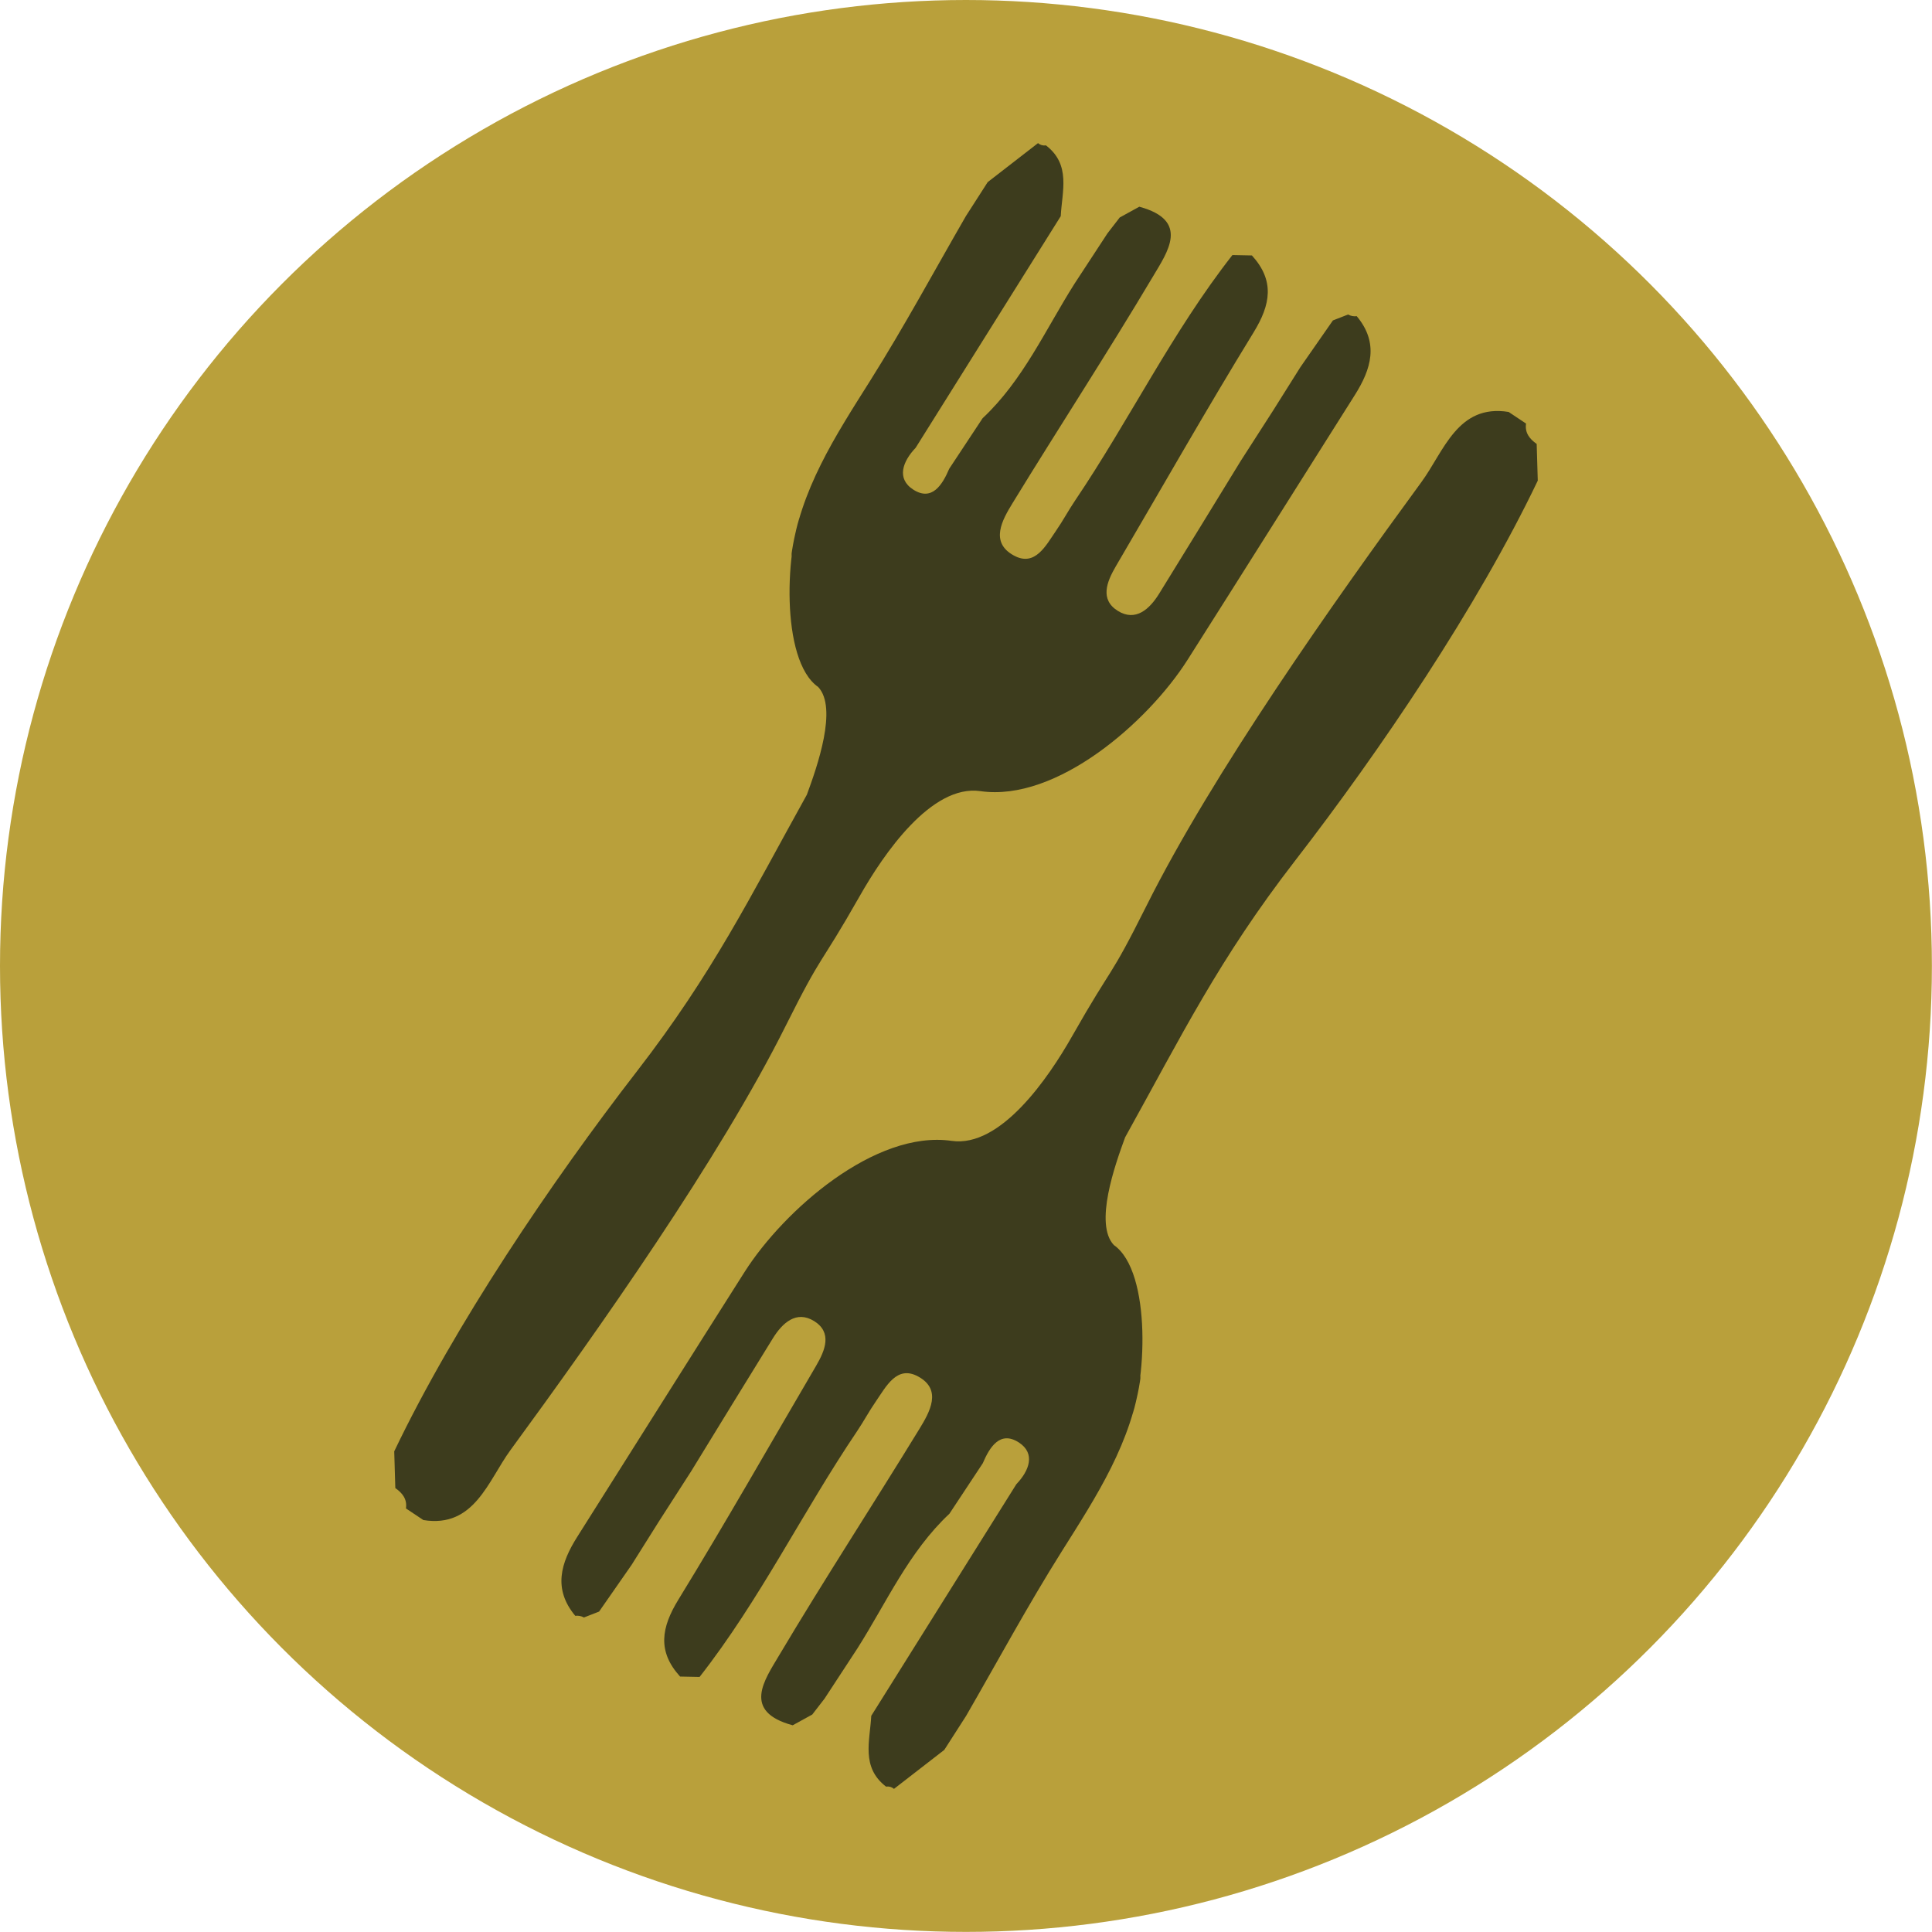
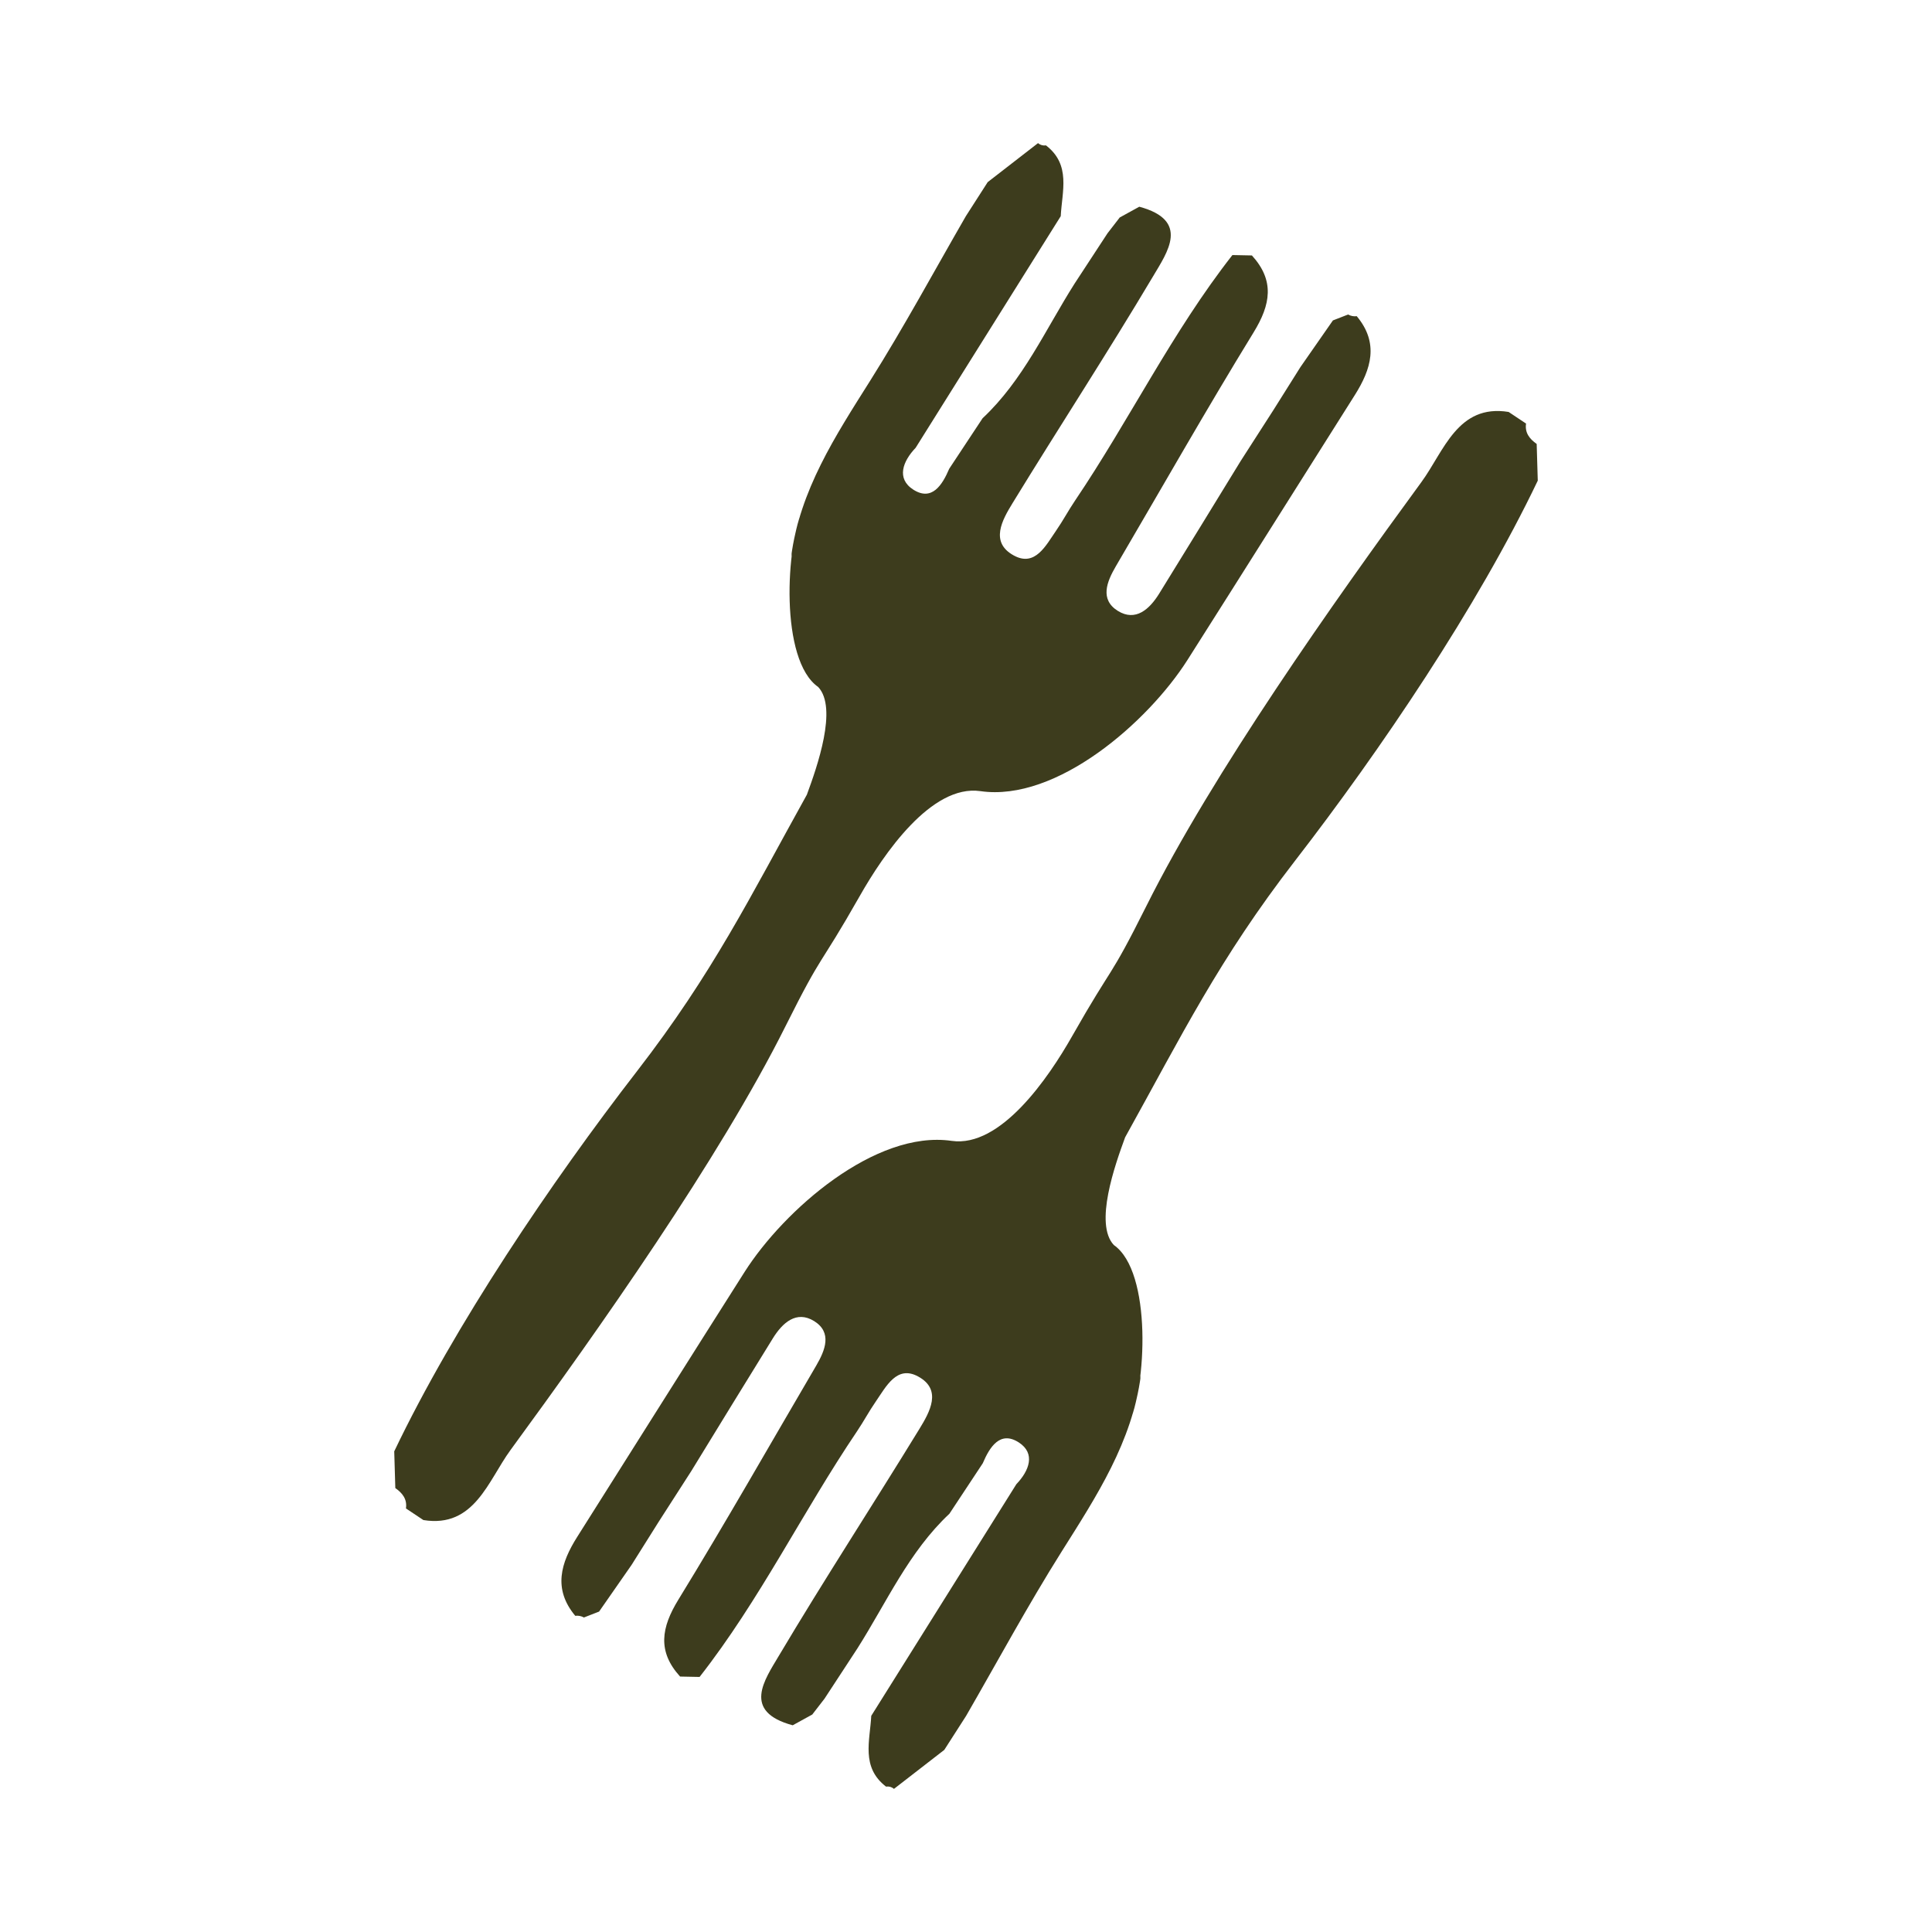
<svg xmlns="http://www.w3.org/2000/svg" id="Laag_1" data-name="Laag 1" viewBox="0 0 196.27 196.27">
  <defs>
    <style>.ic-1{fill:#3d3c1d}</style>
  </defs>
-   <circle cx="98.13" cy="98.13" r="98.13" style="fill:#b9a03b" />
  <path d="M82.53 174.17c-.67.37-1.33.73-2 1.1-5.18-1.4-2.85-4.62-1.4-7.07 4.62-7.77 9.56-15.34 14.28-23.05 1.04-1.7 2.33-3.97-.13-5.31-2.17-1.19-3.26 1.02-4.31 2.54-.68.98-1.24 2.04-1.91 3.03-5.53 8.19-9.87 17.14-15.99 24.95-.66-.01-1.32-.03-1.98-.04-2.33-2.56-1.91-4.99-.17-7.82 4.81-7.84 9.35-15.84 14-23.77.91-1.56 1.64-3.36-.21-4.52-1.81-1.12-3.22.18-4.19 1.74-2.78 4.49-5.53 8.99-8.29 13.49-1.1 1.72-2.21 3.43-3.31 5.15-.92 1.46-1.84 2.93-2.76 4.39l-3.3 4.74c-.51.2-1.03.4-1.54.6-.27-.15-.57-.21-.88-.17-2.28-2.73-1.47-5.38.2-8.02 5.67-8.97 11.31-17.95 17-26.91 4-6.29 13.28-14.44 21.03-13.32 4.99.72 9.85-6.41 12.25-10.64 4.3-7.57 3.65-5.44 7.54-13.22 6.74-13.5 19.04-30.91 27.95-43.08 2.27-3.1 3.67-7.95 8.85-7.11.59.39 1.18.78 1.77 1.18-.14.95.37 1.57 1.08 2.07.04 1.24.07 2.49.11 3.73-6.13 12.83-15.97 27.38-24.67 38.63-7.73 10-11.48 17.69-17.25 28.08-1.04 2.83-3.15 8.8-1.15 10.94 3.9 2.71 3.34 14.42 1.46 18.33l1.29-5.11c-.88 6.78-4.5 12.29-8.04 17.91-3.43 5.45-6.49 11.12-9.71 16.7-.74 1.15-1.48 2.31-2.22 3.46-1.7 1.32-3.4 2.64-5.11 3.96-.24-.2-.51-.27-.81-.23-2.56-1.97-1.63-4.66-1.5-7.19 4.91-7.84 9.83-15.69 14.74-23.53 1.31-1.37 1.98-3.13.24-4.25-1.89-1.21-2.95.47-3.65 2.12l-3.39 5.13c-4.12 3.86-6.38 9-9.34 13.67-1.12 1.71-2.23 3.42-3.35 5.12-.42.54-.84 1.09-1.26 1.63ZM113.74 22.1c.67-.37 1.33-.73 2-1.1 5.18 1.4 2.85 4.62 1.4 7.07-4.62 7.77-9.56 15.34-14.28 23.05-1.04 1.7-2.33 3.97.13 5.31 2.17 1.19 3.26-1.02 4.31-2.54.68-.98 1.24-2.04 1.91-3.03 5.53-8.19 9.87-17.14 15.99-24.95.66.01 1.32.03 1.98.04 2.33 2.56 1.91 4.99.17 7.82-4.81 7.84-9.35 15.84-14 23.77-.91 1.56-1.64 3.36.21 4.52 1.81 1.12 3.22-.18 4.19-1.74 2.78-4.49 5.53-8.99 8.29-13.49 1.1-1.72 2.21-3.43 3.31-5.15.92-1.46 1.84-2.93 2.76-4.39l3.3-4.74c.51-.2 1.03-.4 1.54-.6.27.15.57.21.88.17 2.28 2.73 1.47 5.38-.2 8.02-5.67 8.97-11.31 17.95-17 26.91-4 6.29-13.28 14.44-21.03 13.32-4.99-.72-9.85 6.41-12.25 10.64-4.3 7.57-3.65 5.44-7.54 13.22-6.74 13.5-19.04 30.91-27.95 43.08-2.27 3.1-3.67 7.95-8.85 7.11-.59-.39-1.18-.78-1.77-1.18.14-.95-.37-1.57-1.08-2.07-.04-1.24-.07-2.49-.11-3.73 6.13-12.83 15.97-27.38 24.67-38.63 7.73-10 11.48-17.69 17.25-28.08 1.04-2.83 3.15-8.8 1.15-10.94-3.9-2.71-3.34-14.42-1.46-18.33l-1.29 5.11c.88-6.78 4.5-12.29 8.04-17.91 3.43-5.45 6.49-11.12 9.71-16.7.74-1.15 1.48-2.31 2.22-3.46 1.7-1.32 3.4-2.64 5.11-3.96.24.2.51.27.81.23 2.56 1.97 1.63 4.66 1.5 7.19-4.91 7.84-9.83 15.69-14.74 23.53-1.31 1.37-1.98 3.13-.24 4.25 1.89 1.21 2.95-.47 3.65-2.12l3.39-5.13c4.12-3.86 6.38-9 9.34-13.67 1.12-1.71 2.23-3.42 3.35-5.12.42-.54.84-1.09 1.26-1.63Z" class="ic-1" />
</svg>